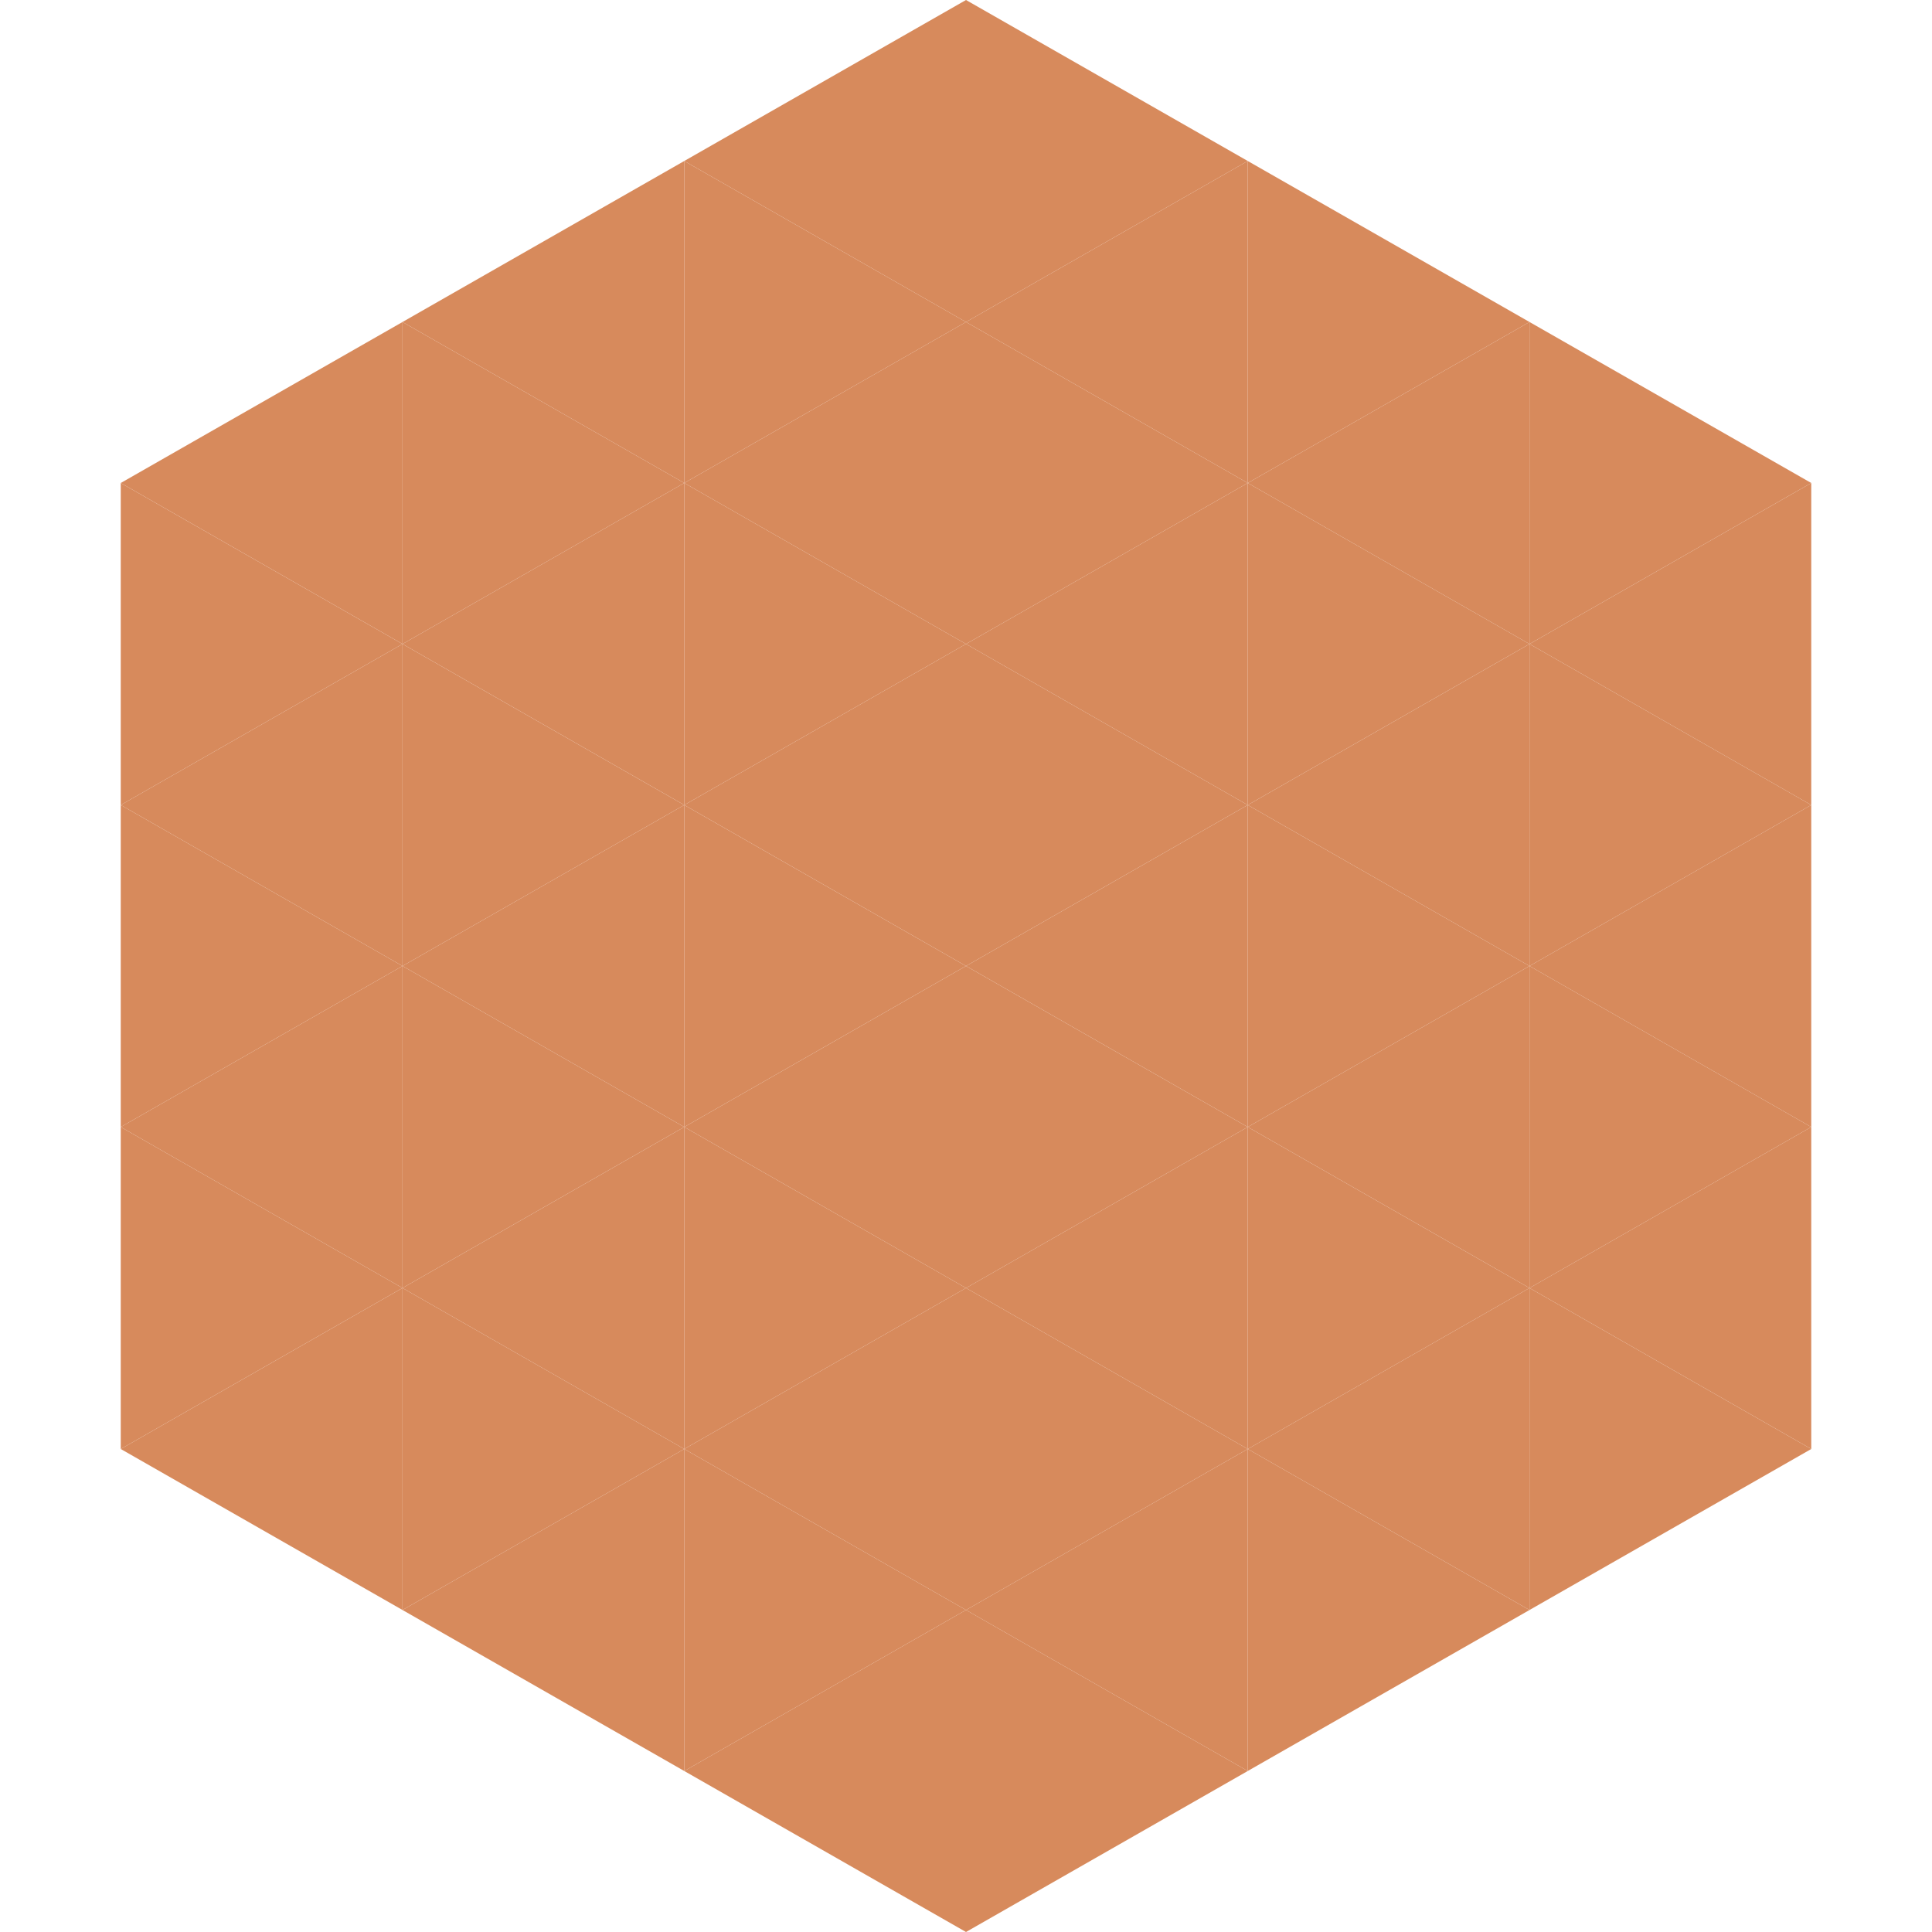
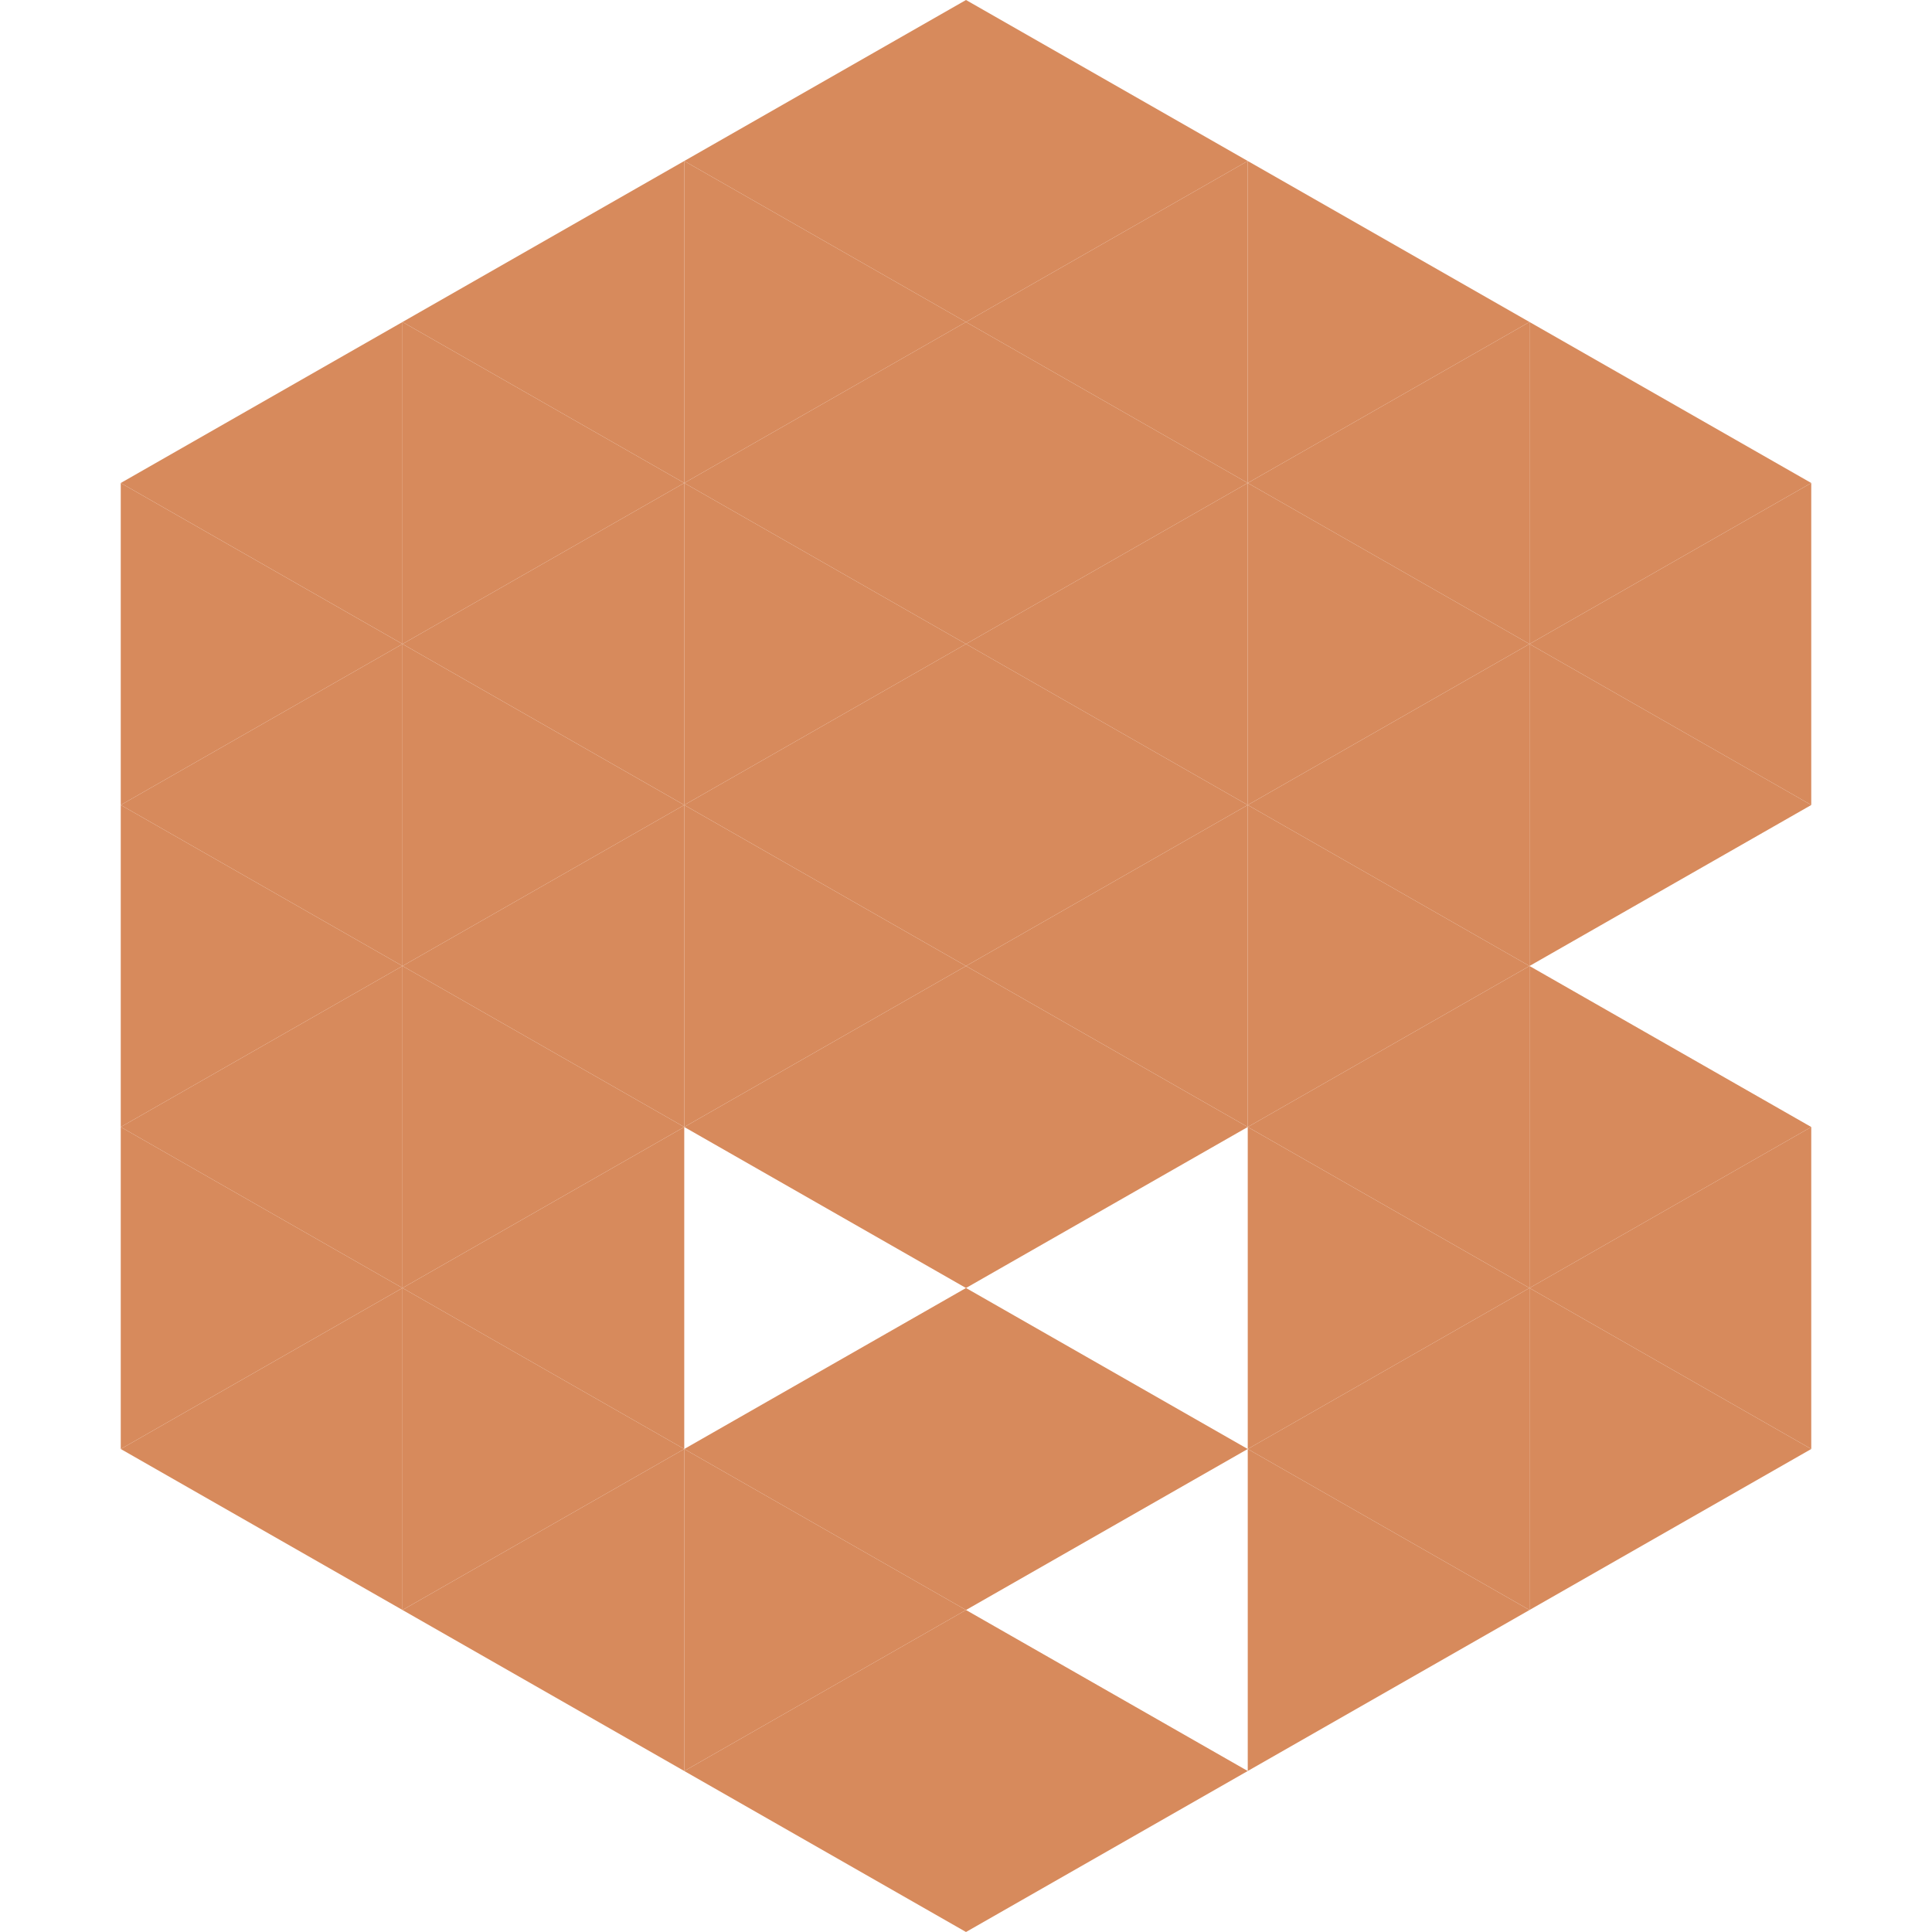
<svg xmlns="http://www.w3.org/2000/svg" width="240" height="240">
  <polygon points="50,40 15,60 50,80" style="fill:rgb(215,138,92)" />
  <polygon points="190,40 225,60 190,80" style="fill:rgb(215,138,92)" />
  <polygon points="15,60 50,80 15,100" style="fill:rgb(215,138,92)" />
  <polygon points="225,60 190,80 225,100" style="fill:rgb(215,138,92)" />
  <polygon points="50,80 15,100 50,120" style="fill:rgb(215,138,92)" />
  <polygon points="190,80 225,100 190,120" style="fill:rgb(215,138,92)" />
  <polygon points="15,100 50,120 15,140" style="fill:rgb(215,138,92)" />
-   <polygon points="225,100 190,120 225,140" style="fill:rgb(215,138,92)" />
  <polygon points="50,120 15,140 50,160" style="fill:rgb(215,138,92)" />
  <polygon points="190,120 225,140 190,160" style="fill:rgb(215,138,92)" />
  <polygon points="15,140 50,160 15,180" style="fill:rgb(215,138,92)" />
  <polygon points="225,140 190,160 225,180" style="fill:rgb(215,138,92)" />
  <polygon points="50,160 15,180 50,200" style="fill:rgb(215,138,92)" />
  <polygon points="190,160 225,180 190,200" style="fill:rgb(215,138,92)" />
  <polygon points="15,180 50,200 15,220" style="fill:rgb(255,255,255); fill-opacity:0" />
  <polygon points="225,180 190,200 225,220" style="fill:rgb(255,255,255); fill-opacity:0" />
  <polygon points="50,0 85,20 50,40" style="fill:rgb(255,255,255); fill-opacity:0" />
  <polygon points="190,0 155,20 190,40" style="fill:rgb(255,255,255); fill-opacity:0" />
  <polygon points="85,20 50,40 85,60" style="fill:rgb(215,138,92)" />
  <polygon points="155,20 190,40 155,60" style="fill:rgb(215,138,92)" />
  <polygon points="50,40 85,60 50,80" style="fill:rgb(215,138,92)" />
  <polygon points="190,40 155,60 190,80" style="fill:rgb(215,138,92)" />
  <polygon points="85,60 50,80 85,100" style="fill:rgb(215,138,92)" />
  <polygon points="155,60 190,80 155,100" style="fill:rgb(215,138,92)" />
  <polygon points="50,80 85,100 50,120" style="fill:rgb(215,138,92)" />
  <polygon points="190,80 155,100 190,120" style="fill:rgb(215,138,92)" />
  <polygon points="85,100 50,120 85,140" style="fill:rgb(215,138,92)" />
  <polygon points="155,100 190,120 155,140" style="fill:rgb(215,138,92)" />
  <polygon points="50,120 85,140 50,160" style="fill:rgb(215,138,92)" />
  <polygon points="190,120 155,140 190,160" style="fill:rgb(215,138,92)" />
  <polygon points="85,140 50,160 85,180" style="fill:rgb(215,138,92)" />
  <polygon points="155,140 190,160 155,180" style="fill:rgb(215,138,92)" />
  <polygon points="50,160 85,180 50,200" style="fill:rgb(215,138,92)" />
  <polygon points="190,160 155,180 190,200" style="fill:rgb(215,138,92)" />
  <polygon points="85,180 50,200 85,220" style="fill:rgb(215,138,92)" />
  <polygon points="155,180 190,200 155,220" style="fill:rgb(215,138,92)" />
  <polygon points="120,0 85,20 120,40" style="fill:rgb(215,138,92)" />
  <polygon points="120,0 155,20 120,40" style="fill:rgb(215,138,92)" />
  <polygon points="85,20 120,40 85,60" style="fill:rgb(215,138,92)" />
  <polygon points="155,20 120,40 155,60" style="fill:rgb(215,138,92)" />
  <polygon points="120,40 85,60 120,80" style="fill:rgb(215,138,92)" />
  <polygon points="120,40 155,60 120,80" style="fill:rgb(215,138,92)" />
  <polygon points="85,60 120,80 85,100" style="fill:rgb(215,138,92)" />
  <polygon points="155,60 120,80 155,100" style="fill:rgb(215,138,92)" />
  <polygon points="120,80 85,100 120,120" style="fill:rgb(215,138,92)" />
  <polygon points="120,80 155,100 120,120" style="fill:rgb(215,138,92)" />
  <polygon points="85,100 120,120 85,140" style="fill:rgb(215,138,92)" />
  <polygon points="155,100 120,120 155,140" style="fill:rgb(215,138,92)" />
  <polygon points="120,120 85,140 120,160" style="fill:rgb(215,138,92)" />
  <polygon points="120,120 155,140 120,160" style="fill:rgb(215,138,92)" />
-   <polygon points="85,140 120,160 85,180" style="fill:rgb(215,138,92)" />
-   <polygon points="155,140 120,160 155,180" style="fill:rgb(215,138,92)" />
  <polygon points="120,160 85,180 120,200" style="fill:rgb(215,138,92)" />
  <polygon points="120,160 155,180 120,200" style="fill:rgb(215,138,92)" />
  <polygon points="85,180 120,200 85,220" style="fill:rgb(215,138,92)" />
-   <polygon points="155,180 120,200 155,220" style="fill:rgb(215,138,92)" />
  <polygon points="120,200 85,220 120,240" style="fill:rgb(215,138,92)" />
  <polygon points="120,200 155,220 120,240" style="fill:rgb(215,138,92)" />
-   <polygon points="85,220 120,240 85,260" style="fill:rgb(255,255,255); fill-opacity:0" />
  <polygon points="155,220 120,240 155,260" style="fill:rgb(255,255,255); fill-opacity:0" />
</svg>